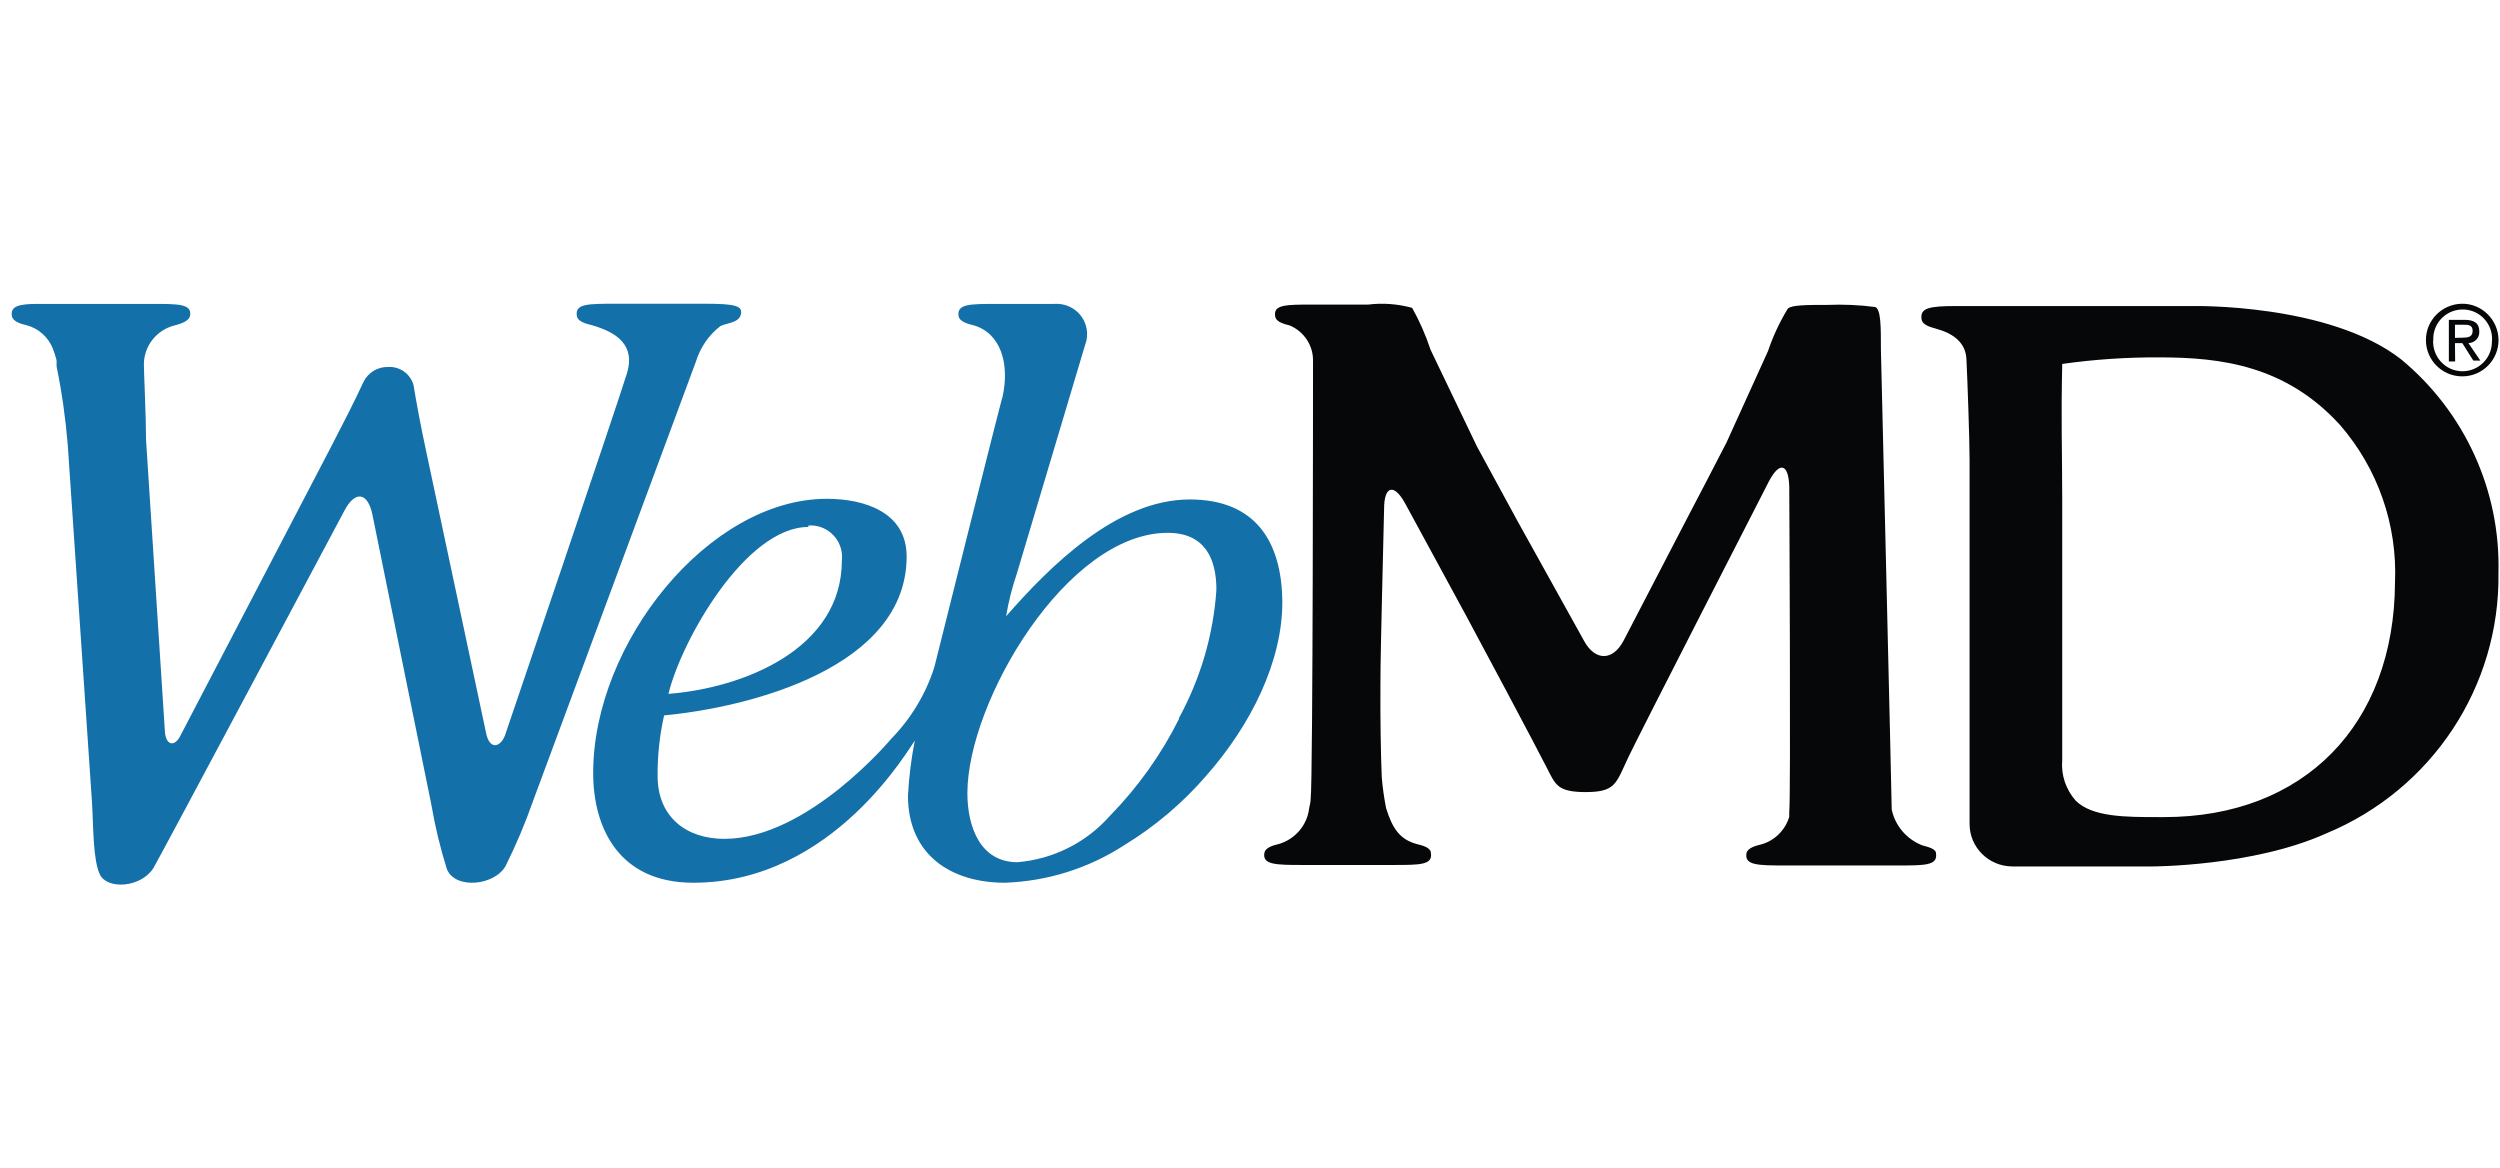
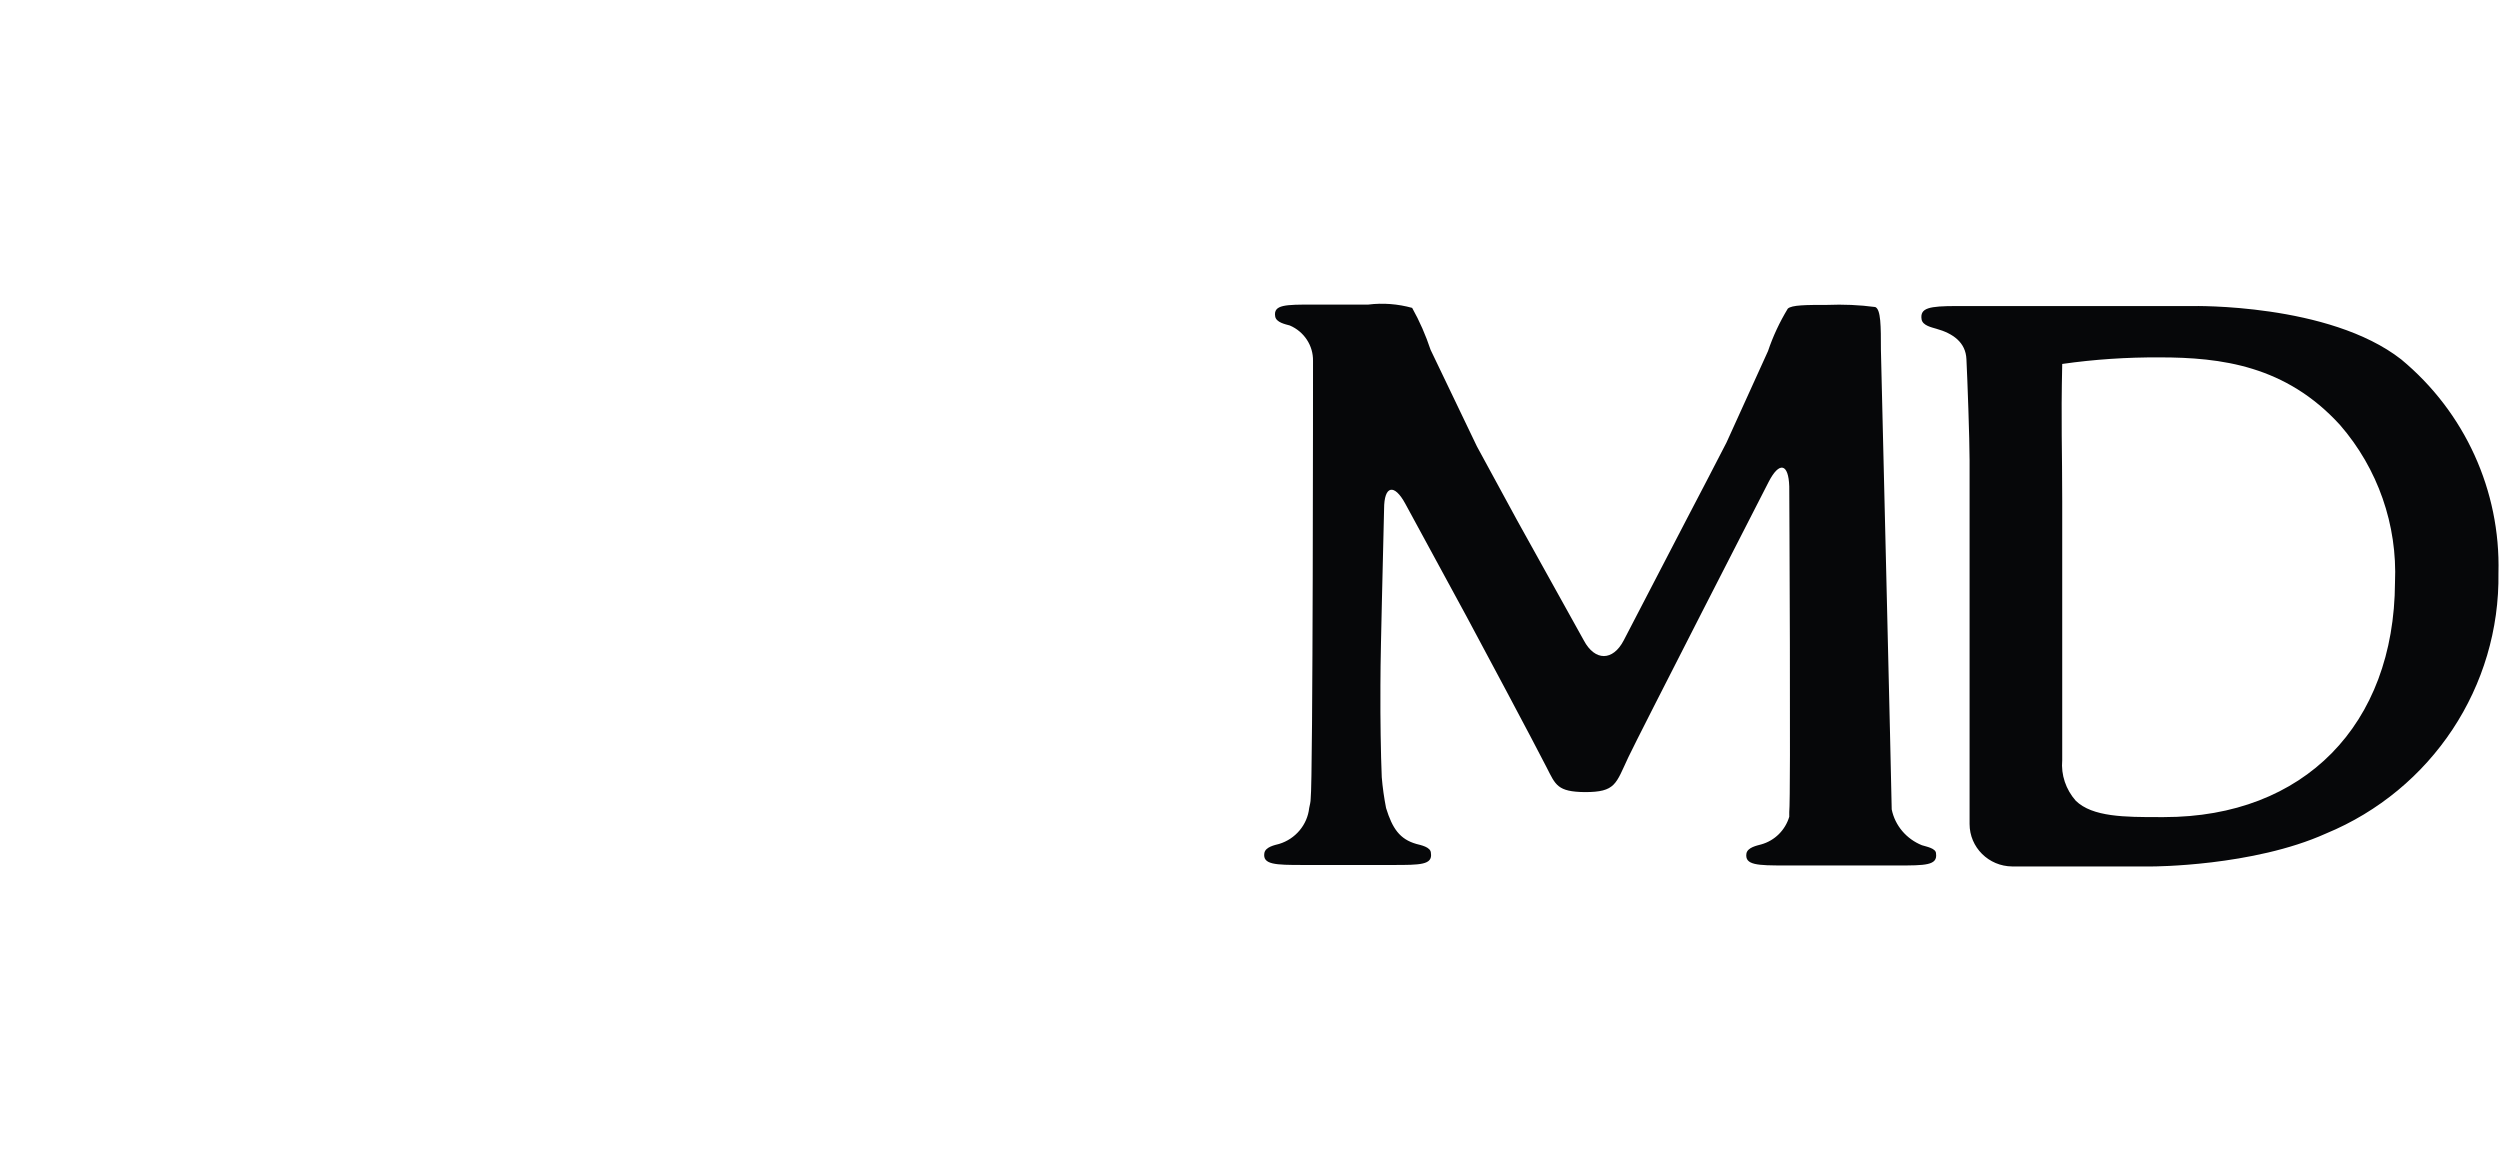
<svg xmlns="http://www.w3.org/2000/svg" width="107" height="50" viewBox="0 0 107 50" fill="none">
-   <path d="M104.145 14.558C104.115 13.861 104.654 13.277 105.35 13.247C106.046 13.217 106.63 13.757 106.66 14.453C106.66 14.513 106.66 14.573 106.653 14.633C106.653 15.329 106.084 15.89 105.395 15.89C104.706 15.89 104.145 15.329 104.137 14.633C104.13 14.61 104.137 14.58 104.145 14.558ZM105.402 16.108C106.263 16.1 106.952 15.389 106.937 14.535C106.922 13.682 106.218 12.985 105.365 13C104.511 13.015 103.815 13.719 103.83 14.573C103.838 15.419 104.526 16.1 105.365 16.108H105.402ZM105.073 14.685H105.387L105.859 15.434H106.159L105.649 14.685C105.912 14.678 106.121 14.468 106.114 14.206C106.114 14.198 106.114 14.198 106.114 14.191C106.114 13.839 105.904 13.689 105.485 13.689H104.811V15.471H105.08L105.073 14.685ZM105.073 14.46V13.899H105.44C105.627 13.899 105.829 13.899 105.829 14.161C105.829 14.423 105.627 14.453 105.395 14.453L105.073 14.46Z" fill="#060709" />
  <path d="M102.769 15.38C99.684 12.972 93.843 13.099 93.843 13.099C92.819 13.099 90.531 13.099 89.521 13.099H83.743C82.571 13.099 82.166 13.177 82.244 13.669C82.287 13.937 82.692 14.014 82.876 14.071C83.587 14.268 84.134 14.655 84.163 15.373C84.205 16.197 84.298 18.794 84.298 19.696V27.059C84.298 28.052 84.298 29.685 84.298 30.685V35.268C84.298 36.268 85.115 37.077 86.124 37.084H92.108C92.108 37.084 96.422 37.084 99.549 35.676C104.084 33.804 107.005 29.383 106.934 24.518C107.026 20.998 105.491 17.633 102.769 15.38ZM92.627 34.972H92.393C90.971 34.972 89.55 34.972 88.839 34.268C88.42 33.79 88.207 33.17 88.263 32.536V21.47C88.263 19.196 88.207 18.126 88.263 15.577C89.642 15.38 91.035 15.289 92.428 15.296C95.072 15.296 97.837 15.648 100.153 18.189C101.774 20.055 102.612 22.469 102.506 24.926C102.477 31.03 98.604 34.972 92.62 34.972H92.627ZM82.258 36.176C81.597 35.909 81.107 35.339 80.965 34.642C80.965 34.212 80.503 14.965 80.503 14.965C80.503 13.965 80.503 13.24 80.261 13.141C79.579 13.05 78.889 13.022 78.2 13.05C77.326 13.05 76.679 13.05 76.516 13.212C76.167 13.789 75.883 14.394 75.67 15.028L73.893 18.942C73.438 19.829 72.65 21.343 72.188 22.223L69.494 27.411C69.032 28.299 68.264 28.305 67.788 27.411L64.945 22.293L63.211 19.104L61.229 14.972C61.023 14.352 60.76 13.747 60.44 13.177C59.828 13.008 59.189 12.958 58.563 13.036H56.204C55.024 13.036 54.498 13.036 54.577 13.536C54.612 13.803 55.024 13.88 55.202 13.93C55.813 14.19 56.211 14.789 56.197 15.45C56.197 15.887 56.197 33.417 56.097 34.184C56.097 34.318 56.062 34.444 56.033 34.585C55.955 35.303 55.444 35.909 54.747 36.12C54.562 36.169 54.157 36.247 54.114 36.514C54.036 37.007 54.584 37.021 55.756 37.021H56.552H56.758H59.601C60.781 37.021 61.321 37.021 61.243 36.514C61.243 36.247 60.795 36.169 60.617 36.12C59.907 35.916 59.594 35.458 59.324 34.585C59.239 34.149 59.175 33.705 59.139 33.262C59.096 32.262 59.075 30.629 59.082 29.636V29.326C59.082 28.334 59.125 26.7 59.146 25.701L59.239 21.779C59.239 20.78 59.672 20.681 60.148 21.561L62.764 26.377C63.24 27.256 65.749 31.959 66.196 32.846C66.58 33.6 66.658 33.888 67.831 33.902C69.153 33.902 69.153 33.557 69.693 32.41C70.091 31.558 75.698 20.625 75.698 20.625C76.153 19.738 76.551 19.829 76.58 20.822C76.58 20.822 76.651 34.156 76.58 34.754C76.58 34.846 76.58 34.909 76.58 34.958C76.409 35.529 75.961 35.979 75.379 36.141C75.201 36.19 74.789 36.268 74.746 36.535C74.675 37.028 75.215 37.042 76.395 37.042H80.503H81.213C82.393 37.042 82.933 37.042 82.862 36.535C82.869 36.303 82.429 36.233 82.258 36.176Z" fill="#060709" />
-   <path d="M29.782 15.485C29.967 14.878 30.332 14.343 30.832 13.957C31.103 13.821 31.625 13.821 31.71 13.457C31.796 13.093 31.475 13 30.189 13H26.338C25.153 13 24.61 13 24.688 13.514C24.724 13.786 25.138 13.864 25.317 13.914C26.438 14.228 27.189 14.8 26.838 15.964C26.488 17.128 21.616 31.468 21.616 31.468C21.424 31.982 20.952 32.125 20.802 31.361L18.238 19.306C18.023 18.32 17.788 17.056 17.702 16.492C17.573 16.007 17.116 15.678 16.616 15.707C16.166 15.692 15.745 15.95 15.552 16.357C15.23 17.071 14.587 18.32 14.123 19.213L7.694 31.54C7.429 31.997 7.094 31.861 7.058 31.311L6.251 18.828C6.251 17.842 6.158 15.928 6.158 15.6C6.158 14.807 6.701 14.121 7.472 13.928C7.658 13.878 8.094 13.771 8.137 13.5C8.208 13 7.637 13.007 6.458 13.007H1.607C0.807 13.007 0.443 13.107 0.507 13.514C0.55 13.793 0.957 13.871 1.143 13.921C1.65 14.057 2.057 14.421 2.257 14.907C2.322 15.071 2.379 15.25 2.422 15.421V15.514C2.422 15.514 2.422 15.564 2.422 15.592V15.685C2.65 16.792 2.807 17.913 2.9 19.042L3.936 34.318C4 35.325 3.972 36.782 4.272 37.424C4.572 38.067 5.994 38.017 6.558 37.167C6.715 36.931 14.73 21.877 14.73 21.877C15.194 20.977 15.745 21.056 15.944 22.048L18.466 34.46C18.623 35.382 18.845 36.296 19.123 37.188C19.473 38.088 21.188 37.903 21.645 37.053C22.088 36.16 22.481 35.239 22.809 34.296C22.809 34.296 29.482 16.285 29.782 15.485ZM50.919 21.377C47.791 21.377 44.933 24.234 43.062 26.376C43.161 25.755 43.319 25.148 43.519 24.555L46.44 14.771C46.698 14.1 46.369 13.35 45.697 13.093C45.512 13.021 45.319 12.993 45.119 13.007H42.683C41.497 13.007 40.954 13.007 41.026 13.521C41.069 13.793 41.483 13.871 41.661 13.921C42.833 14.25 43.219 15.564 42.911 16.978C42.911 16.864 39.99 28.554 39.99 28.554C39.625 29.704 38.99 30.754 38.147 31.618C38.147 31.618 34.575 35.903 31.003 35.903C29.367 35.903 28.146 34.96 28.146 33.218C28.139 32.346 28.231 31.468 28.424 30.618C32.146 30.268 38.804 28.547 38.804 23.82C38.804 21.898 36.961 21.349 35.389 21.349C30.346 21.349 25.388 27.512 25.388 33.082C25.388 35.41 26.467 37.781 29.674 37.781C35.697 37.781 38.961 31.904 39.154 31.704C38.997 32.482 38.904 33.261 38.861 34.053C38.861 36.596 40.711 37.781 43.011 37.781C44.826 37.717 46.583 37.167 48.105 36.182C49.419 35.382 50.605 34.382 51.612 33.218C53.563 31.011 54.884 28.297 54.884 25.769C54.863 23.148 53.713 21.377 50.919 21.377ZM34.603 22.491C35.346 22.441 35.989 23.005 36.039 23.755C36.047 23.834 36.039 23.912 36.032 23.984C36.032 27.783 31.817 29.447 28.61 29.697C29.167 27.397 31.918 22.555 34.596 22.555L34.603 22.491ZM50.469 30.754C49.705 32.289 48.705 33.689 47.505 34.917C46.49 36.067 45.076 36.774 43.547 36.903C41.947 36.903 41.404 35.375 41.404 33.946C41.404 30.047 45.648 22.805 49.977 22.805C51.577 22.805 52.062 23.919 52.062 25.241C51.934 27.176 51.377 29.054 50.448 30.754H50.469Z" fill="#1370A9" />
</svg>